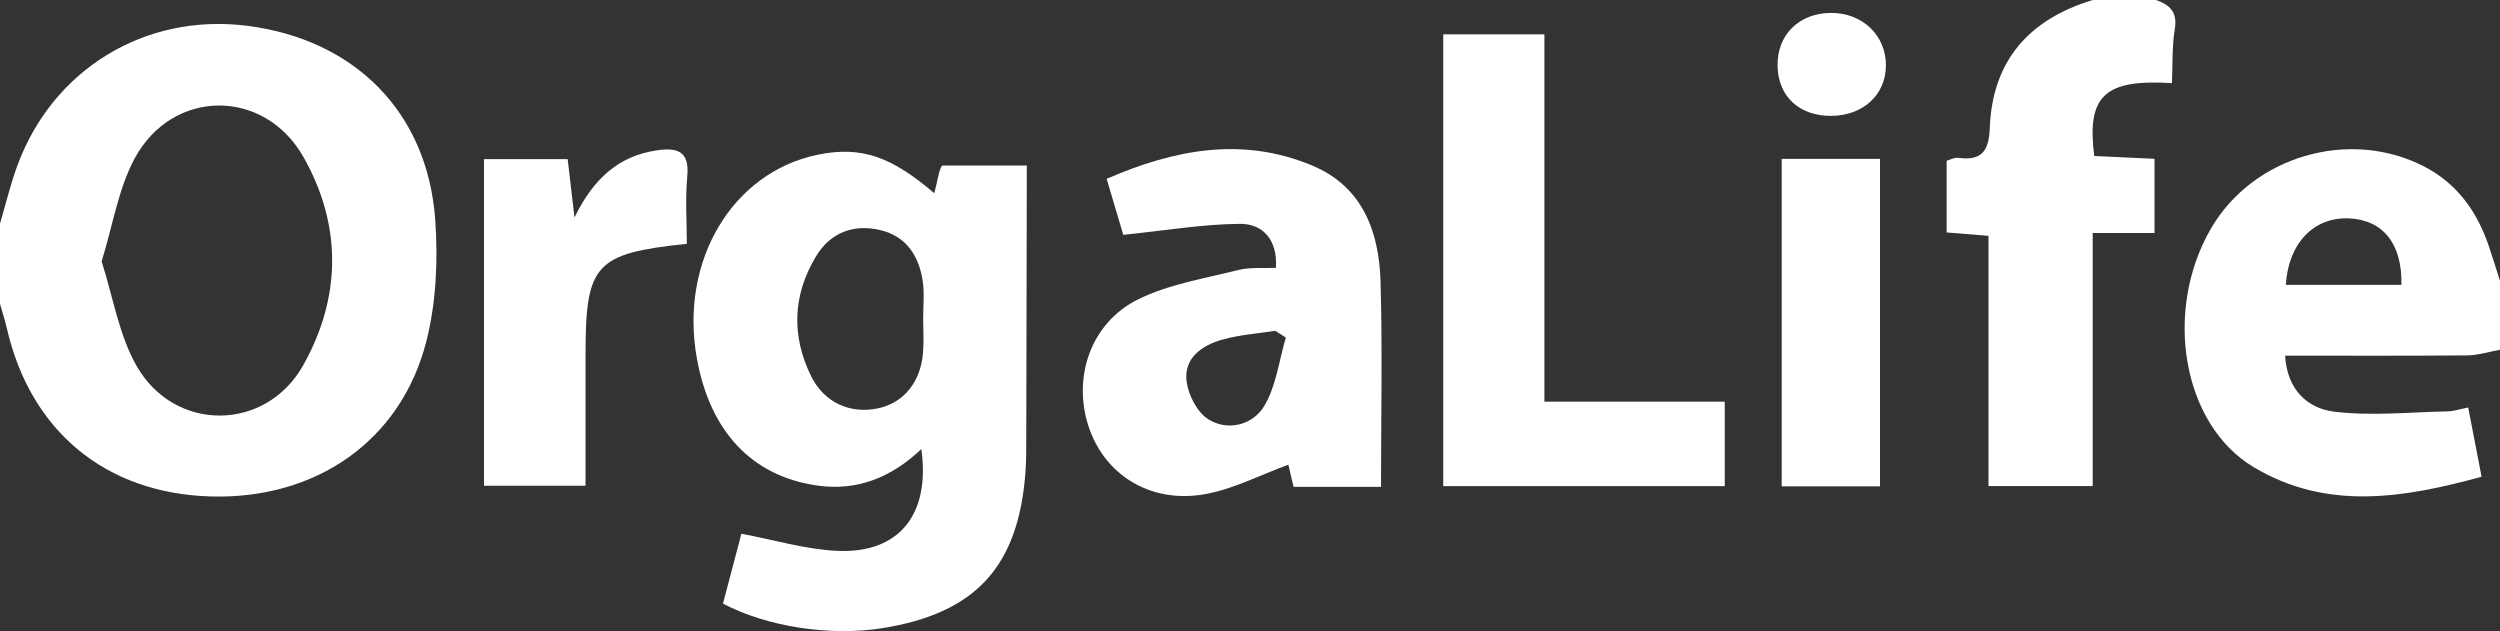
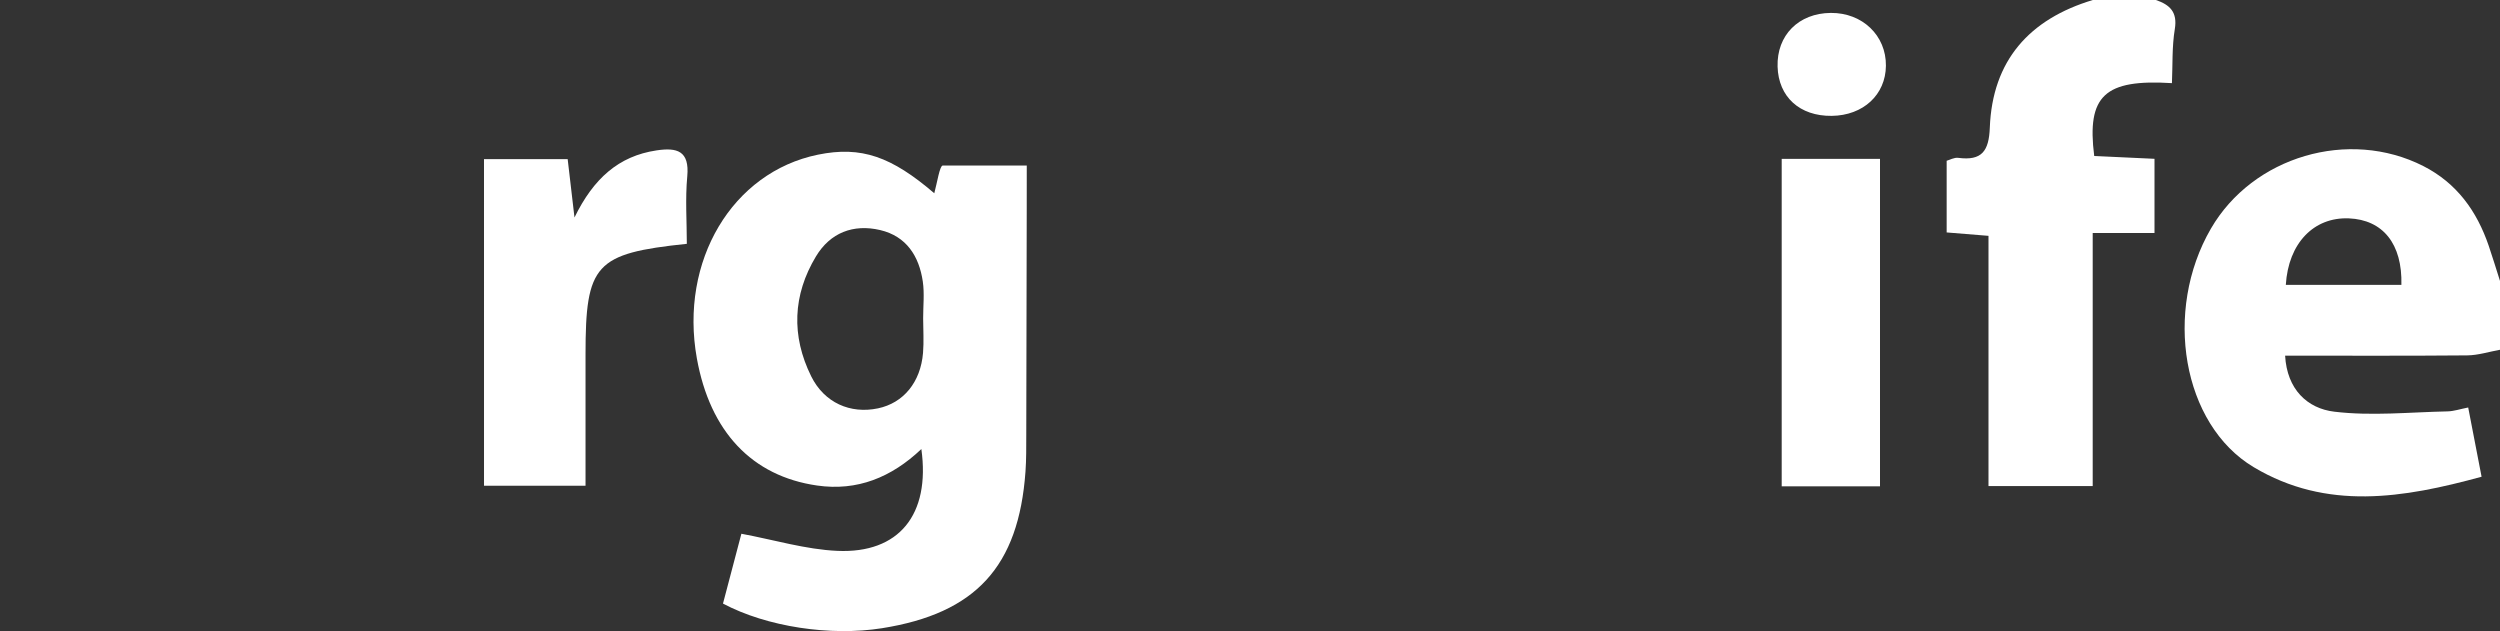
<svg xmlns="http://www.w3.org/2000/svg" version="1.1" id="レイヤー_1" x="0px" y="0px" width="150px" height="37.867px" viewBox="0 0 150 37.867" enable-background="new 0 0 150 37.867" xml:space="preserve">
  <rect x="0" y="0" width="150" height="37.867" fill="#333333" stroke="none" />
  <g>
-     <path fill-rule="evenodd" clip-rule="evenodd" fill="#FFFFFF" d="M0,13.417c0.338-1.144,0.616-2.309,1.022-3.428   c2.119-5.829,7.682-9.217,13.802-8.442c6.446,0.816,10.819,5.171,11.287,11.612c0.176,2.414,0.065,4.963-0.524,7.296   c-1.519,6-6.64,9.526-12.974,9.331c-6.281-0.192-10.786-3.92-12.201-10.085C0.299,19.207,0.139,18.723,0,18.234   C0,16.628,0,15.022,0,13.417z M6.098,15.685c0.688,2.138,1.035,4.414,2.102,6.278c2.287,3.994,7.753,3.947,9.997-0.055   c2.279-4.064,2.327-8.374,0.031-12.454C15.868,5.26,10.335,5.295,8.067,9.53C7.1,11.337,6.776,13.489,6.098,15.685z" />
    <path fill-rule="evenodd" clip-rule="evenodd" fill="#FFFFFF" d="M150,20.986c-0.655,0.117-1.31,0.33-1.967,0.337   c-3.604,0.033-7.208,0.016-10.926,0.016c0.112,2.026,1.336,3.169,2.949,3.362c2.231,0.27,4.525,0.029,6.792-0.018   c0.38-0.007,0.758-0.139,1.244-0.234c0.264,1.367,0.51,2.641,0.803,4.155c-4.695,1.286-9.286,2.048-13.673-0.574   c-4.292-2.565-5.43-9.382-2.566-14.315c2.515-4.332,8.269-6.026,12.742-3.752c2.007,1.021,3.213,2.701,3.925,4.783   c0.239,0.7,0.452,1.408,0.677,2.113C150,18.234,150,19.61,150,20.986z M144.084,17.093c0.063-2.471-1.116-3.905-3.148-3.991   c-2.11-0.088-3.636,1.493-3.787,3.991C139.424,17.093,141.695,17.093,144.084,17.093z" />
    <path fill-rule="evenodd" clip-rule="evenodd" fill="#FFFFFF" d="M129.358,0c0.828,0.287,1.3,0.718,1.131,1.742   c-0.175,1.063-0.125,2.163-0.173,3.246c-4.035-0.25-5.122,0.746-4.663,4.371c1.145,0.054,2.32,0.109,3.617,0.169   c0,1.469,0,2.865,0,4.452c-1.183,0-2.355,0-3.708,0c0,5.141,0,10.097,0,15.185c-2.139,0-4.099,0-6.253,0c0-5.013,0-9.971,0-15.015   c-0.91-0.074-1.637-0.133-2.51-0.204c0-1.394,0-2.792,0-4.3c0.178-0.048,0.45-0.208,0.697-0.175c1.408,0.185,1.839-0.4,1.892-1.808   c0.153-4.034,2.376-6.519,6.185-7.664C126.835,0,128.097,0,129.358,0z" />
-     <path fill-rule="evenodd" clip-rule="evenodd" fill="#FFFFFF" d="M82.862,29.214c-1.764,0-3.467,0-5.248,0   c-0.128-0.545-0.24-1.027-0.312-1.332c-1.708,0.621-3.331,1.482-5.052,1.777c-3.248,0.555-5.966-1.172-6.926-4.041   c-0.986-2.943,0.101-6.234,2.95-7.65c1.849-0.918,3.995-1.256,6.029-1.769c0.698-0.176,1.462-0.092,2.255-0.129   c0.097-1.692-0.789-2.646-2.154-2.638c-2.237,0.014-4.472,0.399-7.008,0.658c-0.224-0.753-0.586-1.975-0.997-3.359   c4.076-1.774,8.149-2.546,12.333-0.799c3.029,1.265,4.017,3.974,4.102,6.989C82.948,20.974,82.862,25.033,82.862,29.214z    M77.151,20.253c-0.212-0.135-0.424-0.27-0.635-0.405c-1.06,0.167-2.146,0.238-3.171,0.527c-1.212,0.342-2.315,1.085-2.152,2.487   c0.096,0.822,0.629,1.864,1.295,2.287c1.183,0.751,2.677,0.338,3.347-0.758C76.568,23.193,76.736,21.648,77.151,20.253z" />
-     <path fill-rule="evenodd" clip-rule="evenodd" fill="#FFFFFF" d="M86.595,29.169c0-9.112,0-18.076,0-27.107   c2.037,0,3.955,0,6.069,0c0,7.349,0,14.593,0,22.04c3.704,0,7.218,0,10.82,0c0,1.78,0,3.358,0,5.067   C97.883,29.169,92.305,29.169,86.595,29.169z" />
    <path fill-rule="evenodd" clip-rule="evenodd" fill="#FFFFFF" d="M29.04,9.548c1.663,0,3.294,0,5.02,0   c0.128,1.088,0.244,2.089,0.409,3.501c1.138-2.336,2.651-3.686,4.921-4.025c1.225-0.184,1.989,0.017,1.846,1.557   c-0.126,1.347-0.026,2.715-0.026,4.048c-5.508,0.577-6.078,1.219-6.078,6.637c0,2.575,0,5.15,0,7.88c-2.03,0-3.986,0-6.091,0   C29.04,22.667,29.04,16.218,29.04,9.548z" />
    <path fill-rule="evenodd" clip-rule="evenodd" fill="#FFFFFF" d="M106.902,9.533c2.041,0,3.908,0,5.898,0   c0,6.567,0,13.048,0,19.648c-1.943,0-3.857,0-5.898,0C106.902,22.677,106.902,16.194,106.902,9.533z" />
    <path fill-rule="evenodd" clip-rule="evenodd" fill="#FFFFFF" d="M109.903,6.952c-1.922,0.022-3.196-1.138-3.248-2.955   c-0.055-1.881,1.264-3.209,3.197-3.222c1.895-0.013,3.322,1.358,3.303,3.172C113.138,5.687,111.792,6.93,109.903,6.952z" />
    <path fill-rule="evenodd" clip-rule="evenodd" fill="#FFFFFF" d="M61.606,9.933c-1.779,0-3.414,0-5.043,0   c-0.179,0-0.335,1.033-0.506,1.663c-2.563-2.195-4.368-2.851-6.984-2.315c-5.134,1.053-8.313,6.372-7.262,12.219   c0.792,4.406,3.311,7.068,7.211,7.631c2.41,0.349,4.464-0.485,6.26-2.188c0.547,3.938-1.345,6.275-5.041,6.109   c-1.899-0.085-3.776-0.658-5.758-1.027c-0.335,1.272-0.711,2.699-1.104,4.19c2.639,1.401,6.462,1.967,9.534,1.479   c5.63-0.891,8.207-3.696,8.616-9.397c0.053-0.741,0.045-1.489,0.047-2.233c0.013-4.584,0.021-8.969,0.028-13.552   C61.607,11.616,61.606,10.933,61.606,9.933z M55.382,21.171c-0.145,1.766-1.179,3.011-2.703,3.33   c-1.654,0.348-3.219-0.33-4.008-1.924c-1.2-2.423-1.109-4.878,0.289-7.196c0.854-1.418,2.239-1.955,3.847-1.578   c1.578,0.37,2.338,1.567,2.561,3.087c0.106,0.727,0.019,1.482,0.021,2.225C55.391,19.802,55.438,20.491,55.382,21.171z" />
  </g>
</svg>